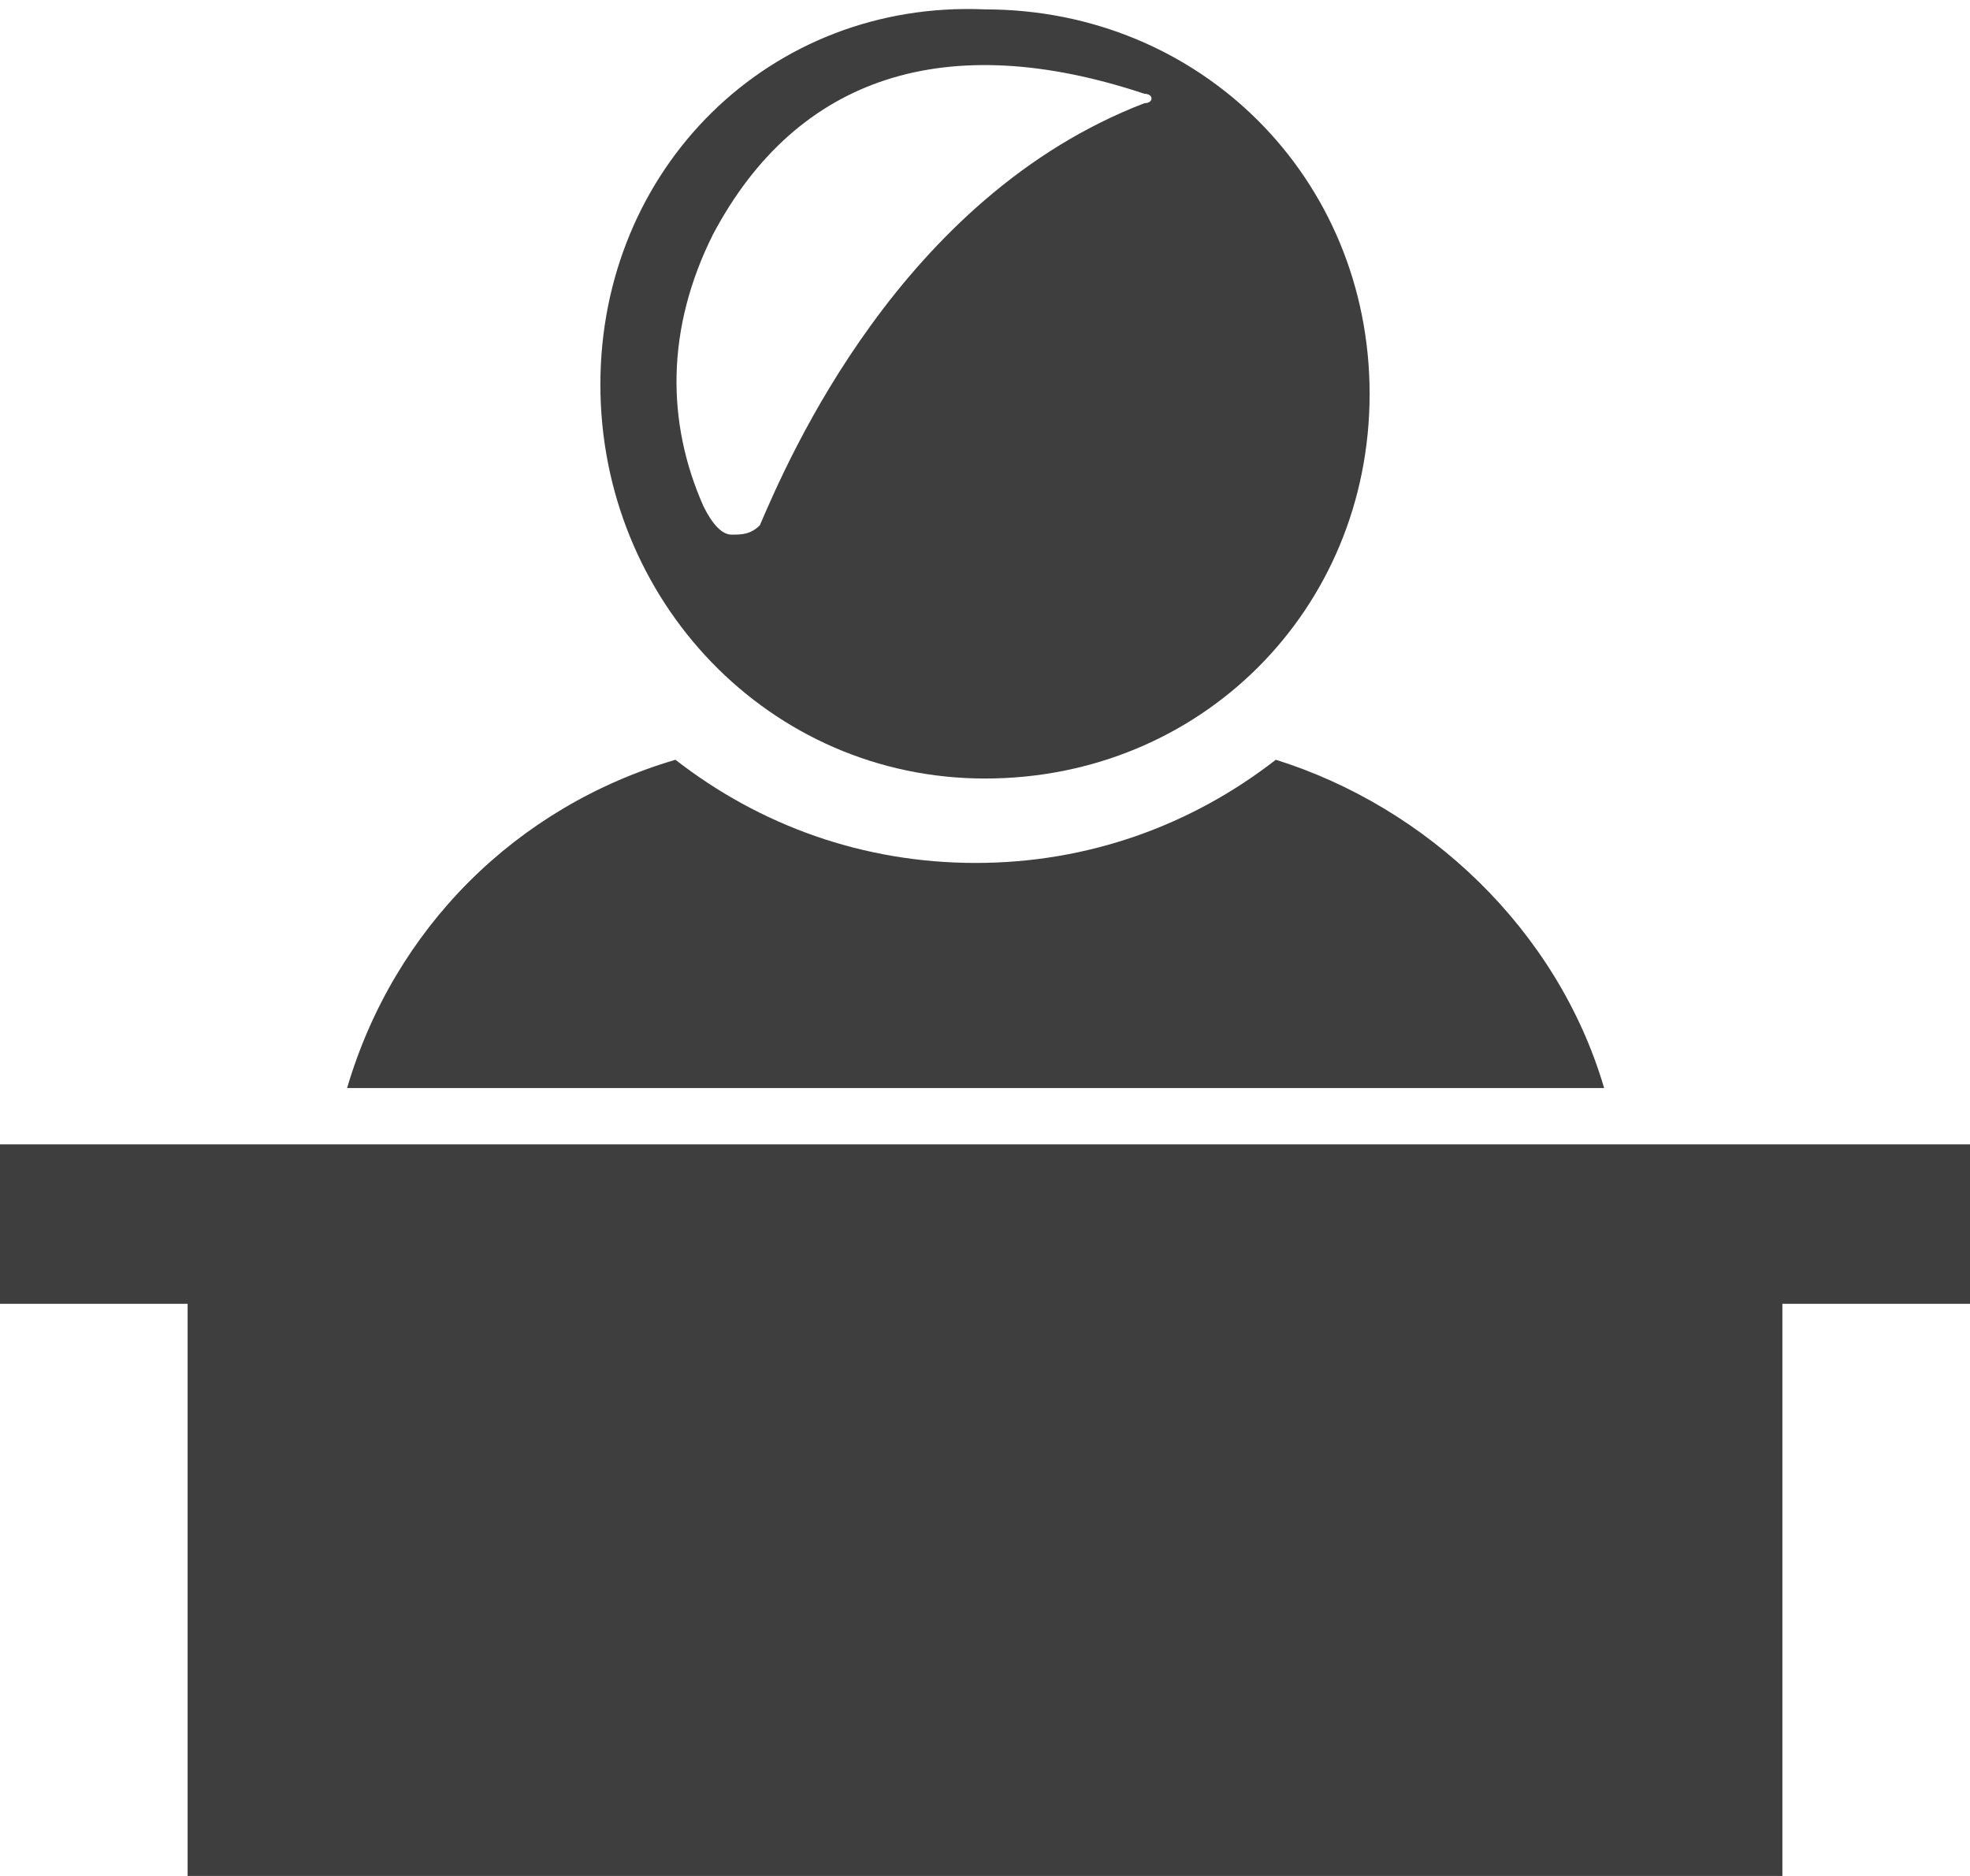
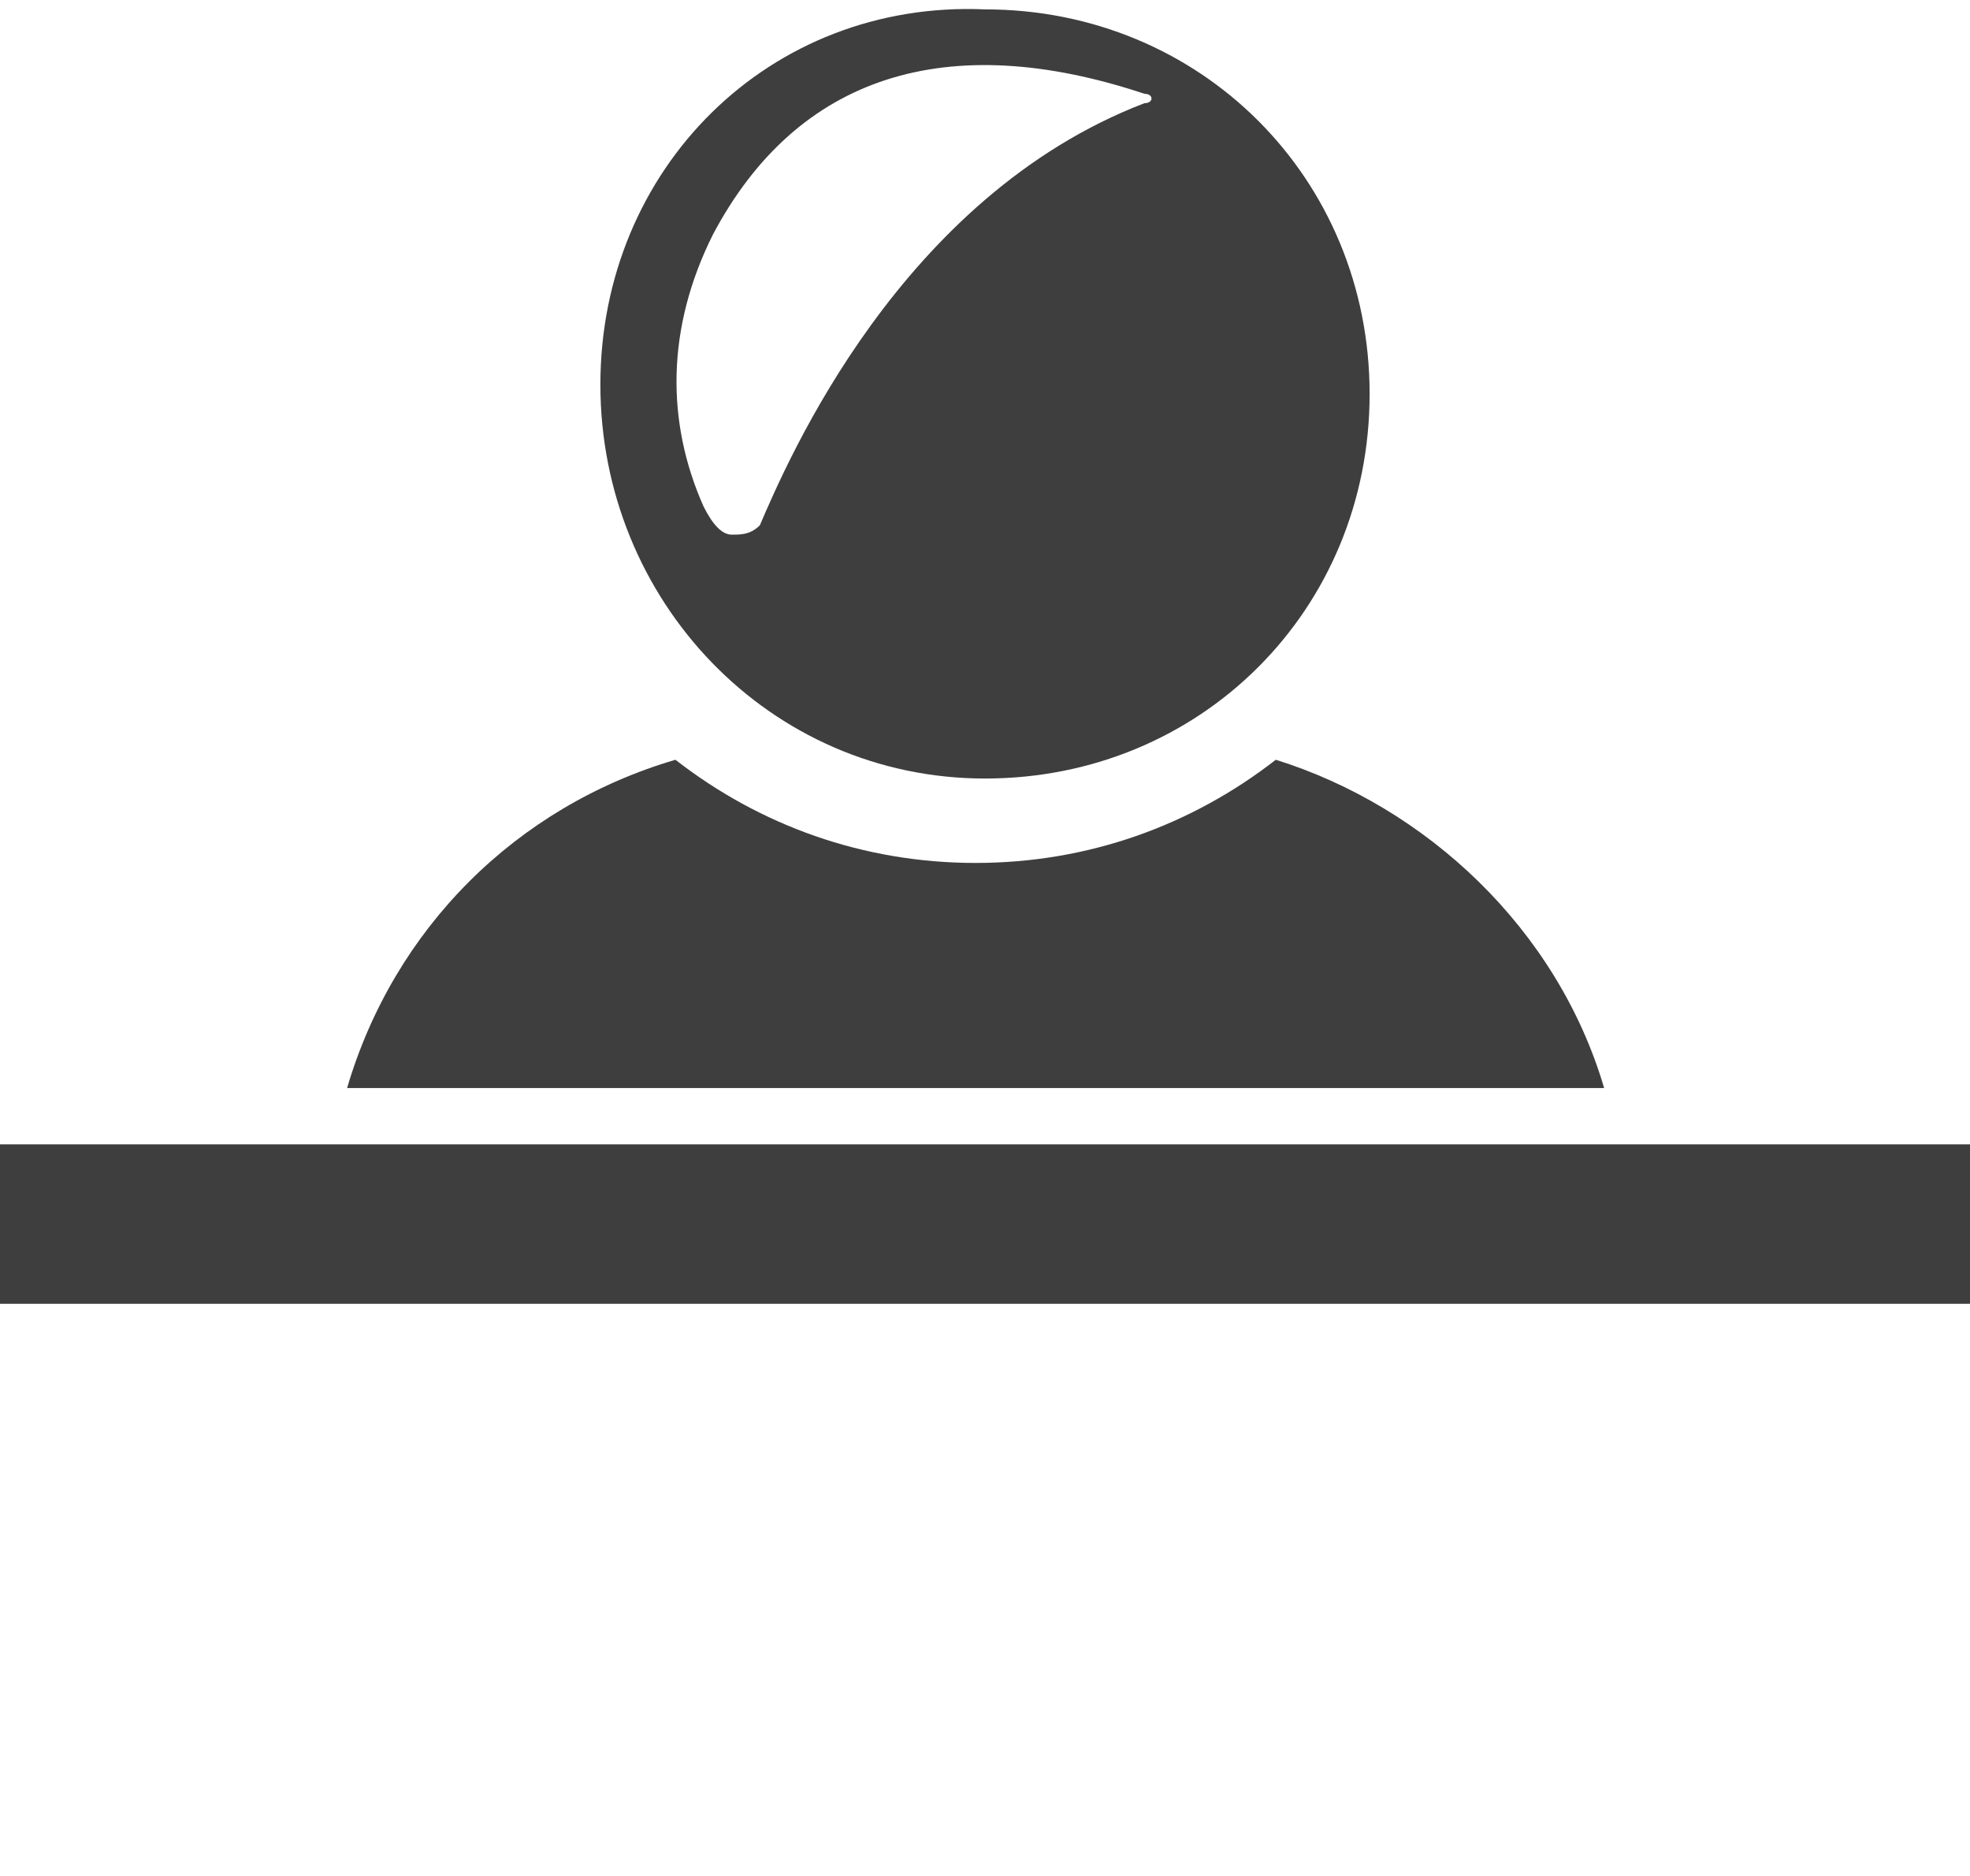
<svg xmlns="http://www.w3.org/2000/svg" version="1.1" id="ic-caisse" x="0px" y="0px" width="21px" height="20px" viewBox="0 0 21 20" style="enable-background:new 0 0 21 20;" xml:space="preserve">
  <style type="text/css">
	.st0{fill:#3E3E3E;}
</style>
  <g id="À_la_caisse_2_">
-     <polygon class="st0" points="2,13.6 2,20 19,20 19,13.6  " />
    <rect y="12.2" class="st0" width="21" height="1.7" />
    <path class="st0" d="M10.5,8.3c2.3,0,4.1-1.8,4.1-4.1c0-2.3-1.8-4.1-4.1-4.1C8.2,0,6.4,1.8,6.4,4.1C6.4,6.4,8.2,8.3,10.5,8.3z    M7.6,2.5c0.9-1.7,2.5-2.2,4.6-1.5c0.1,0,0.1,0.1,0,0.1C9.6,2.1,8.4,4.9,8.1,5.6C8,5.7,7.9,5.7,7.8,5.7c-0.1,0-0.2-0.1-0.3-0.3   C7.1,4.5,7.1,3.5,7.6,2.5z" />
    <path class="st0" d="M17.1,11.6c-0.5-1.7-1.9-3-3.5-3.5c-0.9,0.7-2,1.1-3.2,1.1c-1.2,0-2.3-0.4-3.2-1.1c-1.7,0.5-3,1.8-3.5,3.5   H17.1z" />
  </g>
</svg>